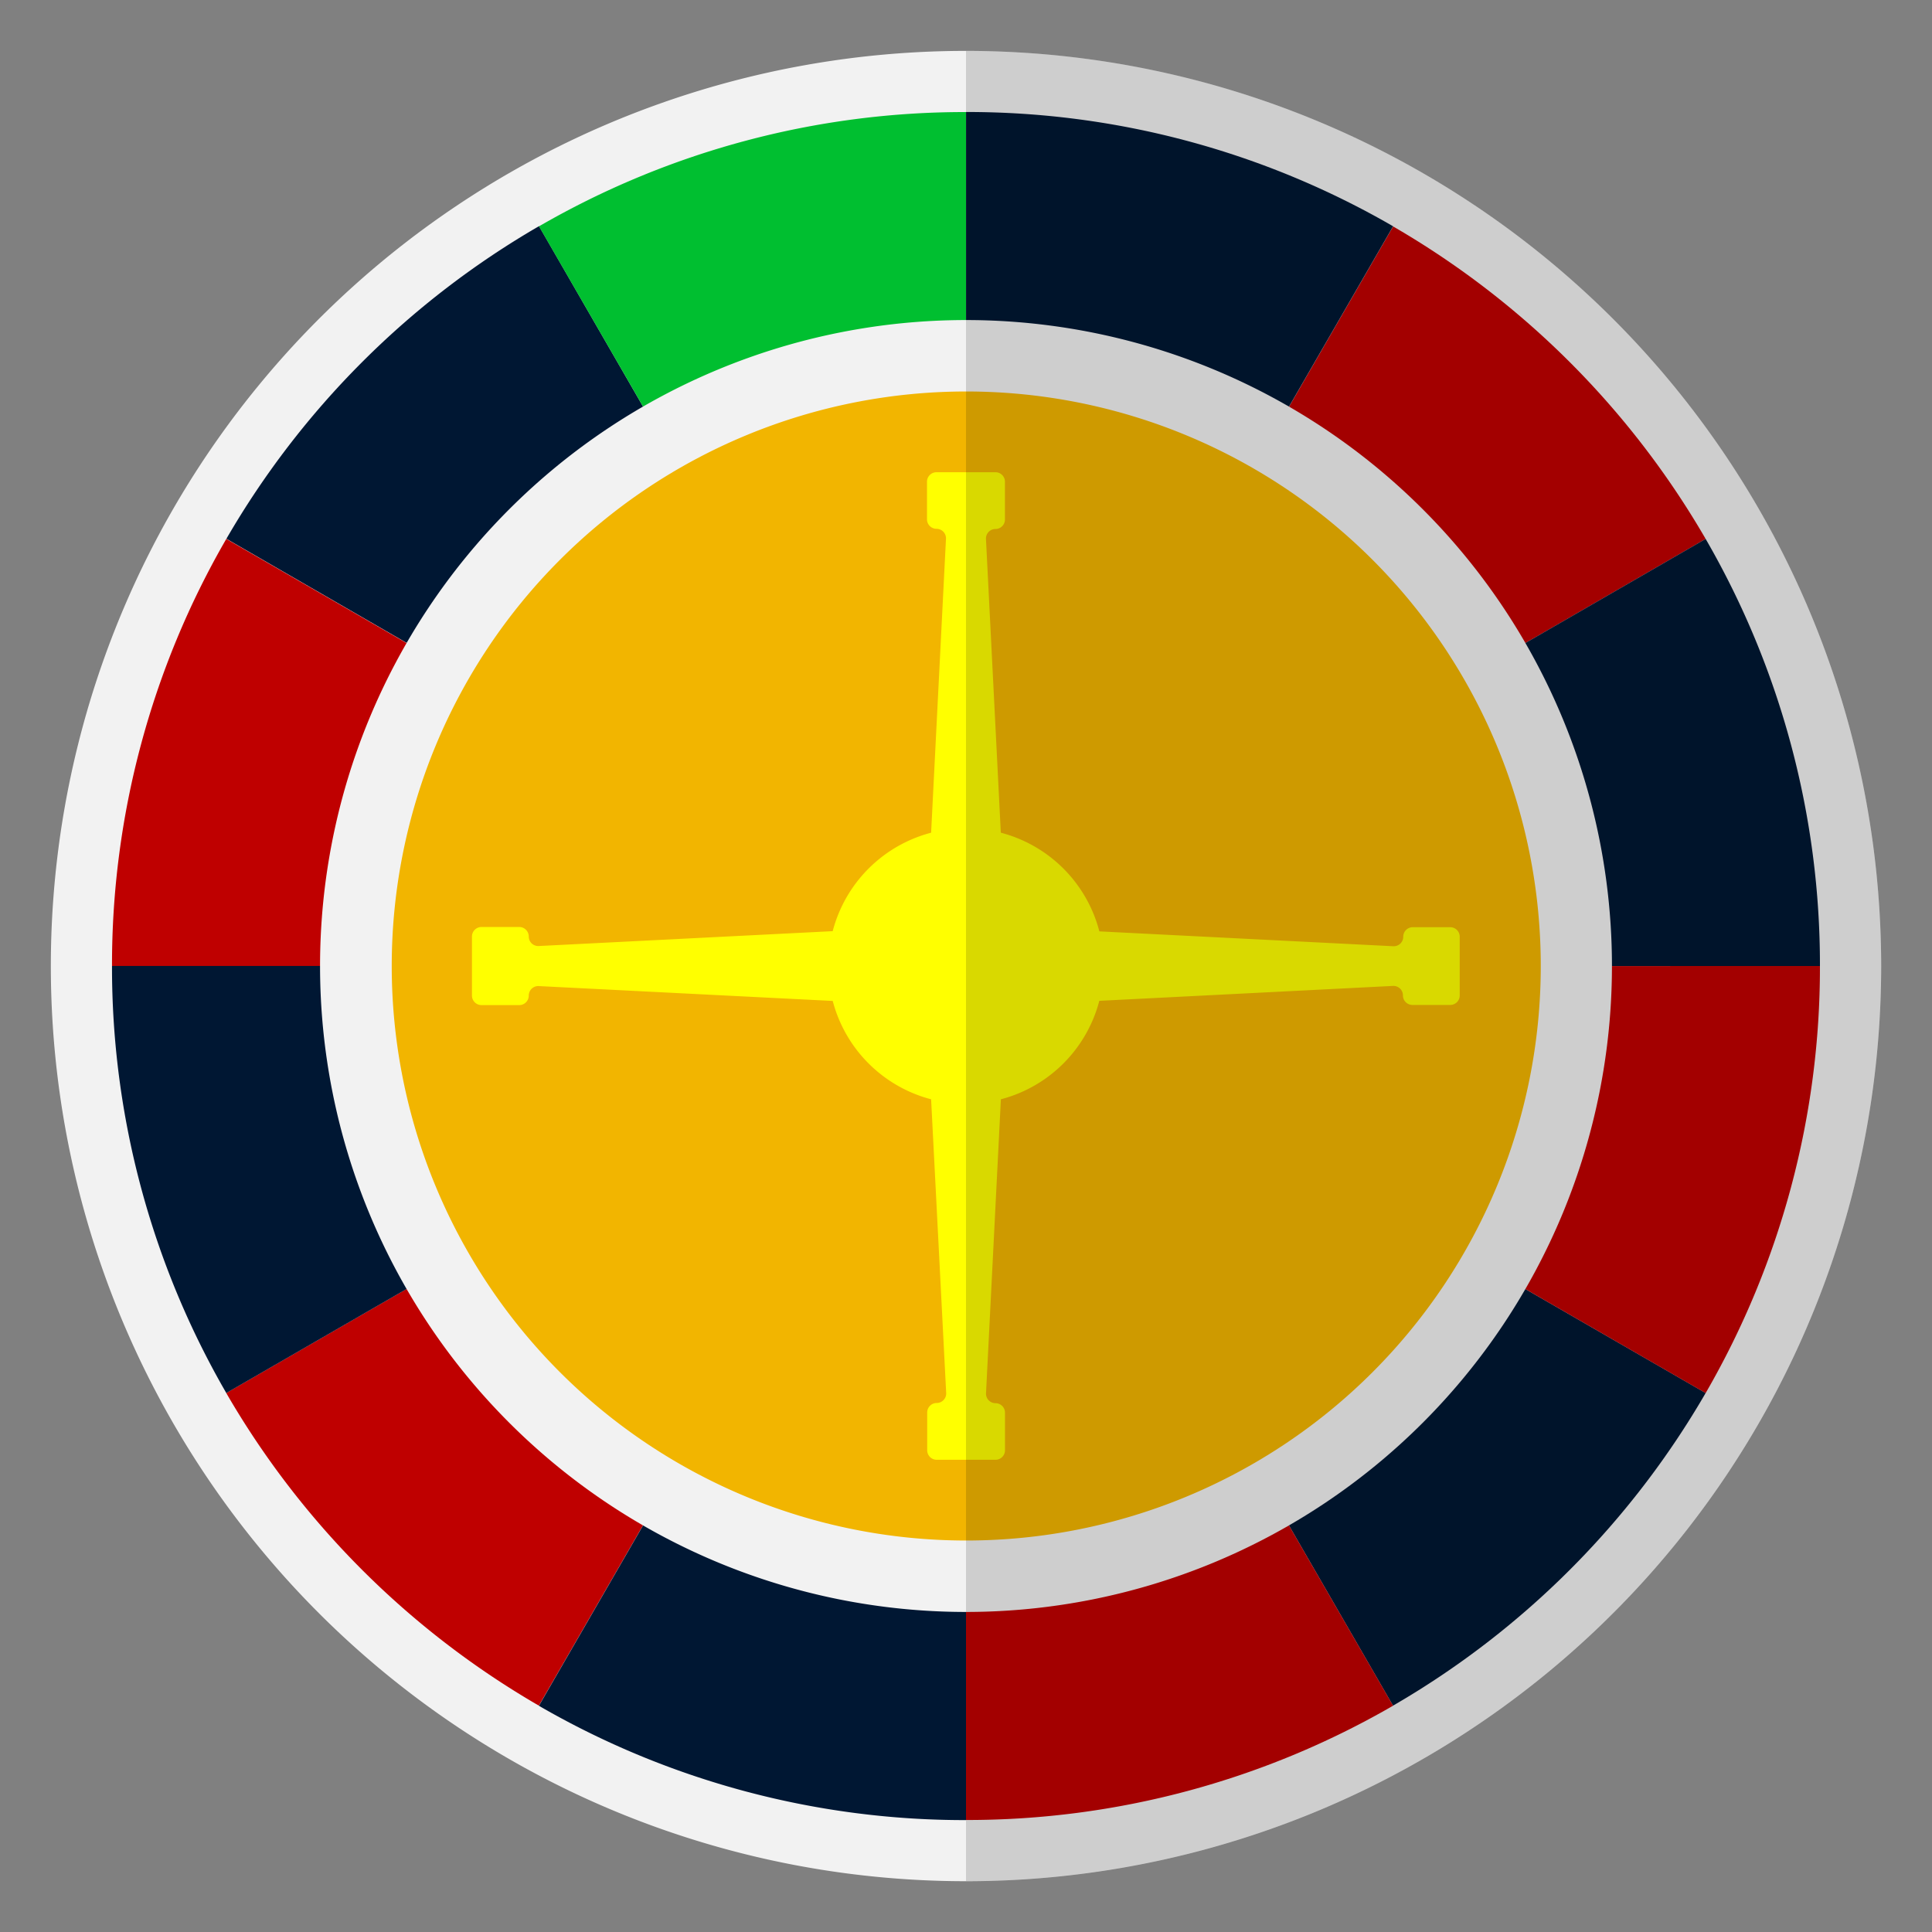
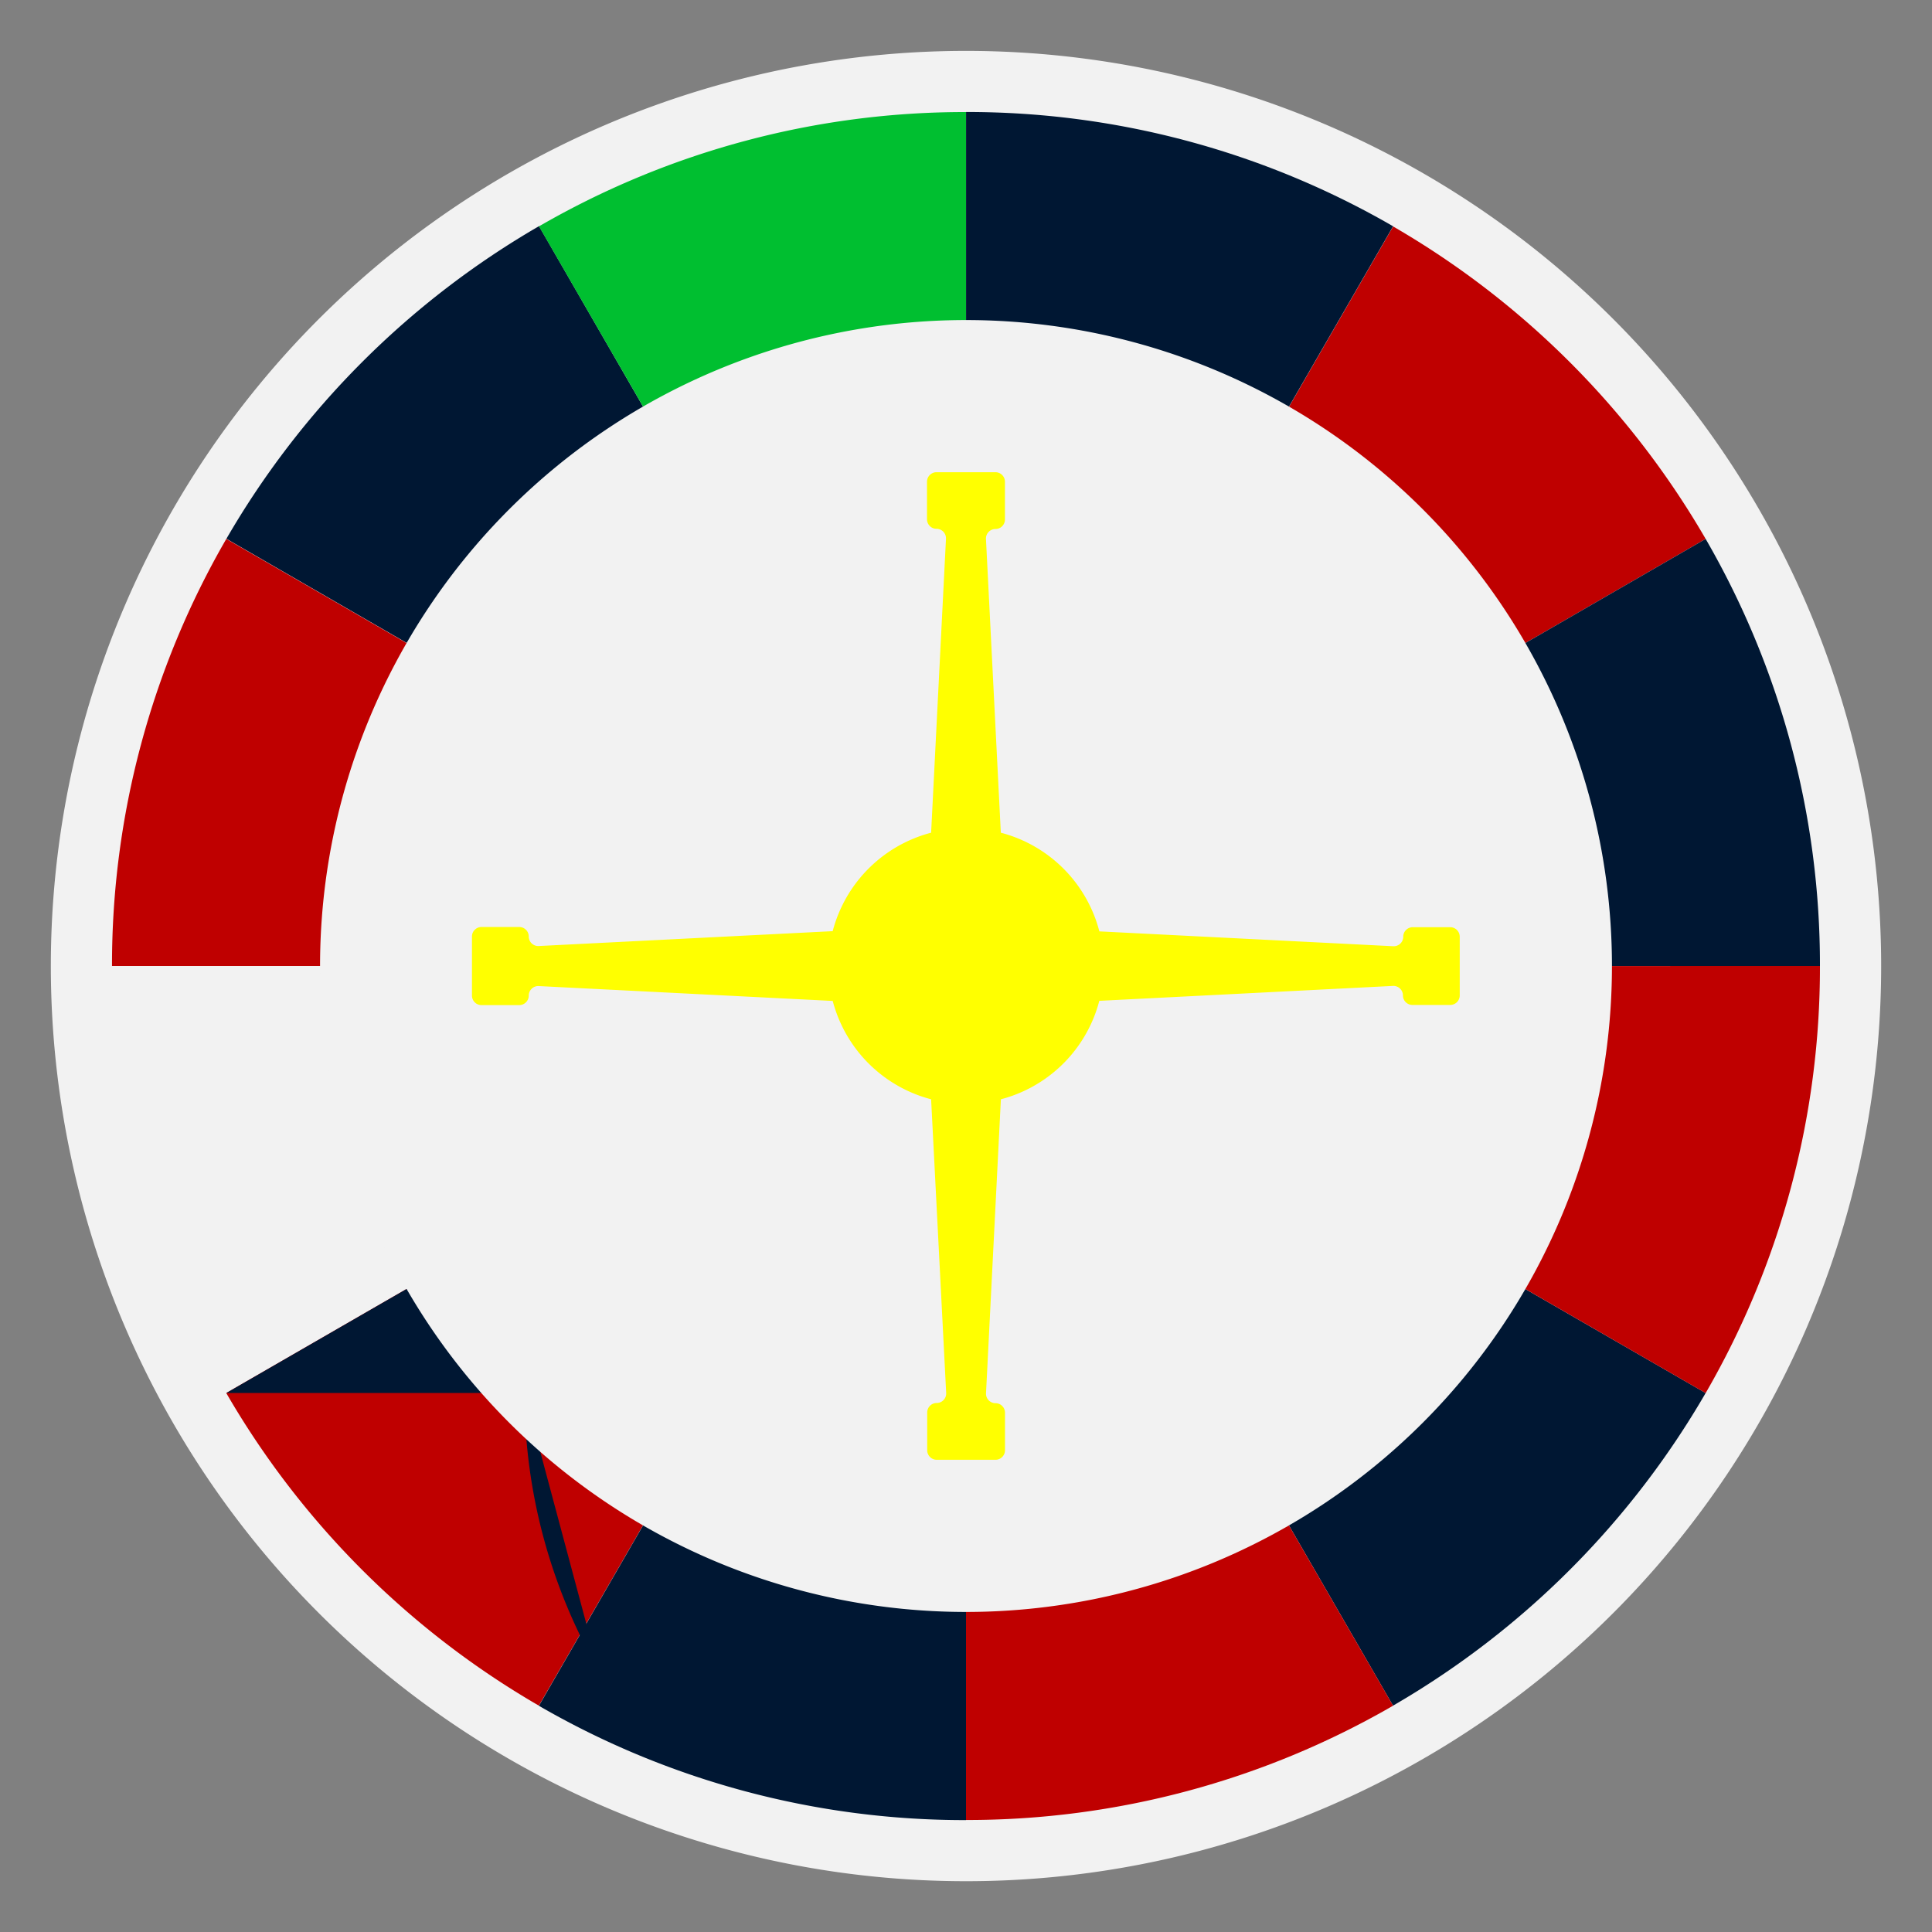
<svg xmlns="http://www.w3.org/2000/svg" id="roulette" width="38" height="38" viewBox="0 0 38 38">
  <rect x="0" y="0" width="38" height="38" fill="#808080" stroke="none" />
  <defs>
    <clipPath id="clip-path">
      <rect id="Rectangle_1096" data-name="Rectangle 1096" width="36" height="36" fill="none" />
    </clipPath>
    <clipPath id="clip-path-3">
-       <rect id="Rectangle_1094" data-name="Rectangle 1094" width="18" height="36" fill="none" />
-     </clipPath>
+       </clipPath>
  </defs>
  <g id="Group_7382" data-name="Group 7382" transform="translate(1 1)" clip-path="url(#clip-path)">
    <g id="Group_7381" data-name="Group 7381">
      <g id="Group_7380" data-name="Group 7380" clip-path="url(#clip-path)">
        <path id="Path_57994" data-name="Path 57994" d="M36,18A18,18,0,1,1,18,0,18,18,0,0,1,36,18" transform="translate(0 0.001)" fill="#f2f2f2" />
        <path id="Path_57995" data-name="Path 57995" d="M200.463,194.322a16.874,16.874,0,0,1-6.149,6.149l-2.933-5.08a10.983,10.983,0,0,0,4-4Z" transform="translate(-167.915 -167.923)" fill="#001733" />
        <path id="Path_57996" data-name="Path 57996" d="M232.19,145.642a16.716,16.716,0,0,1-2.248,8.4l-5.081-2.932a10.877,10.877,0,0,0,1.464-5.467Z" transform="translate(-197.394 -127.642)" fill="#bf0000" />
        <path id="Path_57997" data-name="Path 57997" d="M200.463,30.057l-5.08,2.934a10.982,10.982,0,0,0-4-4l2.933-5.08a16.874,16.874,0,0,1,6.149,6.149" transform="translate(-167.915 -20.457)" fill="#bf0000" />
        <path id="Path_57998" data-name="Path 57998" d="M154.043,7.343l-2.933,5.08a10.882,10.882,0,0,0-5.466-1.463V5.095a16.717,16.717,0,0,1,8.4,2.248" transform="translate(-127.643 -3.892)" fill="#001733" />
        <path id="Path_57999" data-name="Path 57999" d="M32.991,28.987a10.982,10.982,0,0,0-4,4l-5.08-2.934a16.875,16.875,0,0,1,6.149-6.149Z" transform="translate(-20.458 -20.456)" fill="#001733" />
        <path id="Path_58000" data-name="Path 58000" d="M12.423,78.292a10.884,10.884,0,0,0-1.463,5.466H5.095a16.716,16.716,0,0,1,2.248-8.4Z" transform="translate(-3.892 -65.758)" fill="#bf0000" />
        <path id="Path_58001" data-name="Path 58001" d="M32.991,195.391l-2.934,5.08a16.874,16.874,0,0,1-6.149-6.149l5.081-2.932a10.984,10.984,0,0,0,4,4" transform="translate(-20.458 -167.923)" fill="#bf0000" />
        <path id="Path_58002" data-name="Path 58002" d="M83.759,5.094V10.96a10.884,10.884,0,0,0-5.466,1.463l-2.933-5.08a16.718,16.718,0,0,1,8.4-2.248" transform="translate(-65.759 -3.891)" fill="#00bf30" />
        <path id="Path_58003" data-name="Path 58003" d="M83.759,226.333V232.2a16.717,16.717,0,0,1-8.4-2.248l2.933-5.08a10.883,10.883,0,0,0,5.466,1.463" transform="translate(-65.759 -197.401)" fill="#001733" />
-         <path id="Path_58004" data-name="Path 58004" d="M12.424,151.109l-5.081,2.932a16.716,16.716,0,0,1-2.248-8.4h5.866a10.877,10.877,0,0,0,1.464,5.467" transform="translate(-3.892 -127.642)" fill="#001733" />
+         <path id="Path_58004" data-name="Path 58004" d="M12.424,151.109l-5.081,2.932h5.866a10.877,10.877,0,0,0,1.464,5.467" transform="translate(-3.892 -127.642)" fill="#001733" />
        <path id="Path_58005" data-name="Path 58005" d="M154.043,229.951a16.717,16.717,0,0,1-8.4,2.248v-5.866a10.884,10.884,0,0,0,5.466-1.462Z" transform="translate(-127.643 -197.402)" fill="#bf0000" />
        <path id="Path_58006" data-name="Path 58006" d="M232.2,83.758h-5.866a10.884,10.884,0,0,0-1.463-5.466l5.08-2.934a16.716,16.716,0,0,1,2.248,8.4" transform="translate(-197.403 -65.758)" fill="#001733" />
        <path id="Path_58007" data-name="Path 58007" d="M75.187,62.481A12.705,12.705,0,1,1,62.482,49.776,12.705,12.705,0,0,1,75.187,62.481" transform="translate(-44.482 -44.481)" fill="#f2f2f2" />
-         <path id="Path_58008" data-name="Path 58008" d="M76.784,65.479a11.3,11.3,0,1,1-11.3-11.3,11.3,11.3,0,0,1,11.3,11.3" transform="translate(-47.479 -47.479)" fill="#f2b500" />
        <path id="Path_58009" data-name="Path 58009" d="M86.487,76.195v1.159a.187.187,0,0,1-.187.187h-.743a.187.187,0,0,1-.187-.187.187.187,0,0,0-.2-.187L79.4,77.46l-2.623-.685.685,2.623-.292,5.776a.187.187,0,0,0,.186.2.187.187,0,0,1,.187.187V86.3a.187.187,0,0,1-.187.187H76.2a.187.187,0,0,1-.187-.187v-.743a.187.187,0,0,1,.187-.187.187.187,0,0,0,.186-.2L76.09,79.4l.685-2.623-2.623.685-5.776-.292a.187.187,0,0,0-.2.187.187.187,0,0,1-.187.187h-.743a.187.187,0,0,1-.187-.187V76.195a.187.187,0,0,1,.187-.187h.743a.187.187,0,0,1,.187.187.187.187,0,0,0,.2.187l5.776-.292,2.623.685-.685-2.623.292-5.776a.187.187,0,0,0-.186-.2.187.187,0,0,1-.187-.187V67.25a.187.187,0,0,1,.187-.187h1.159a.187.187,0,0,1,.187.187v.743a.187.187,0,0,1-.187.187.187.187,0,0,0-.186.2l.292,5.776-.685,2.623,2.623-.685,5.777.292a.187.187,0,0,0,.2-.187.187.187,0,0,1,.187-.187H86.3a.187.187,0,0,1,.187.187" transform="translate(-58.776 -58.775)" fill="#ff0" />
        <path id="Path_58010" data-name="Path 58010" d="M129.134,126.424a2.71,2.71,0,1,1-2.71-2.71,2.71,2.71,0,0,1,2.71,2.71" transform="translate(-108.424 -108.424)" fill="#ff0" />
        <g id="Group_7379" data-name="Group 7379" transform="translate(18)" opacity="0.15" style="mix-blend-mode: multiply;isolation: isolate">
          <g id="Group_7378" data-name="Group 7378">
            <g id="Group_7377" data-name="Group 7377" clip-path="url(#clip-path-3)">
              <path id="Path_58011" data-name="Path 58011" d="M145.643,0V36a18,18,0,1,0,0-36" transform="translate(-145.643)" />
            </g>
          </g>
        </g>
      </g>
    </g>
  </g>
</svg>